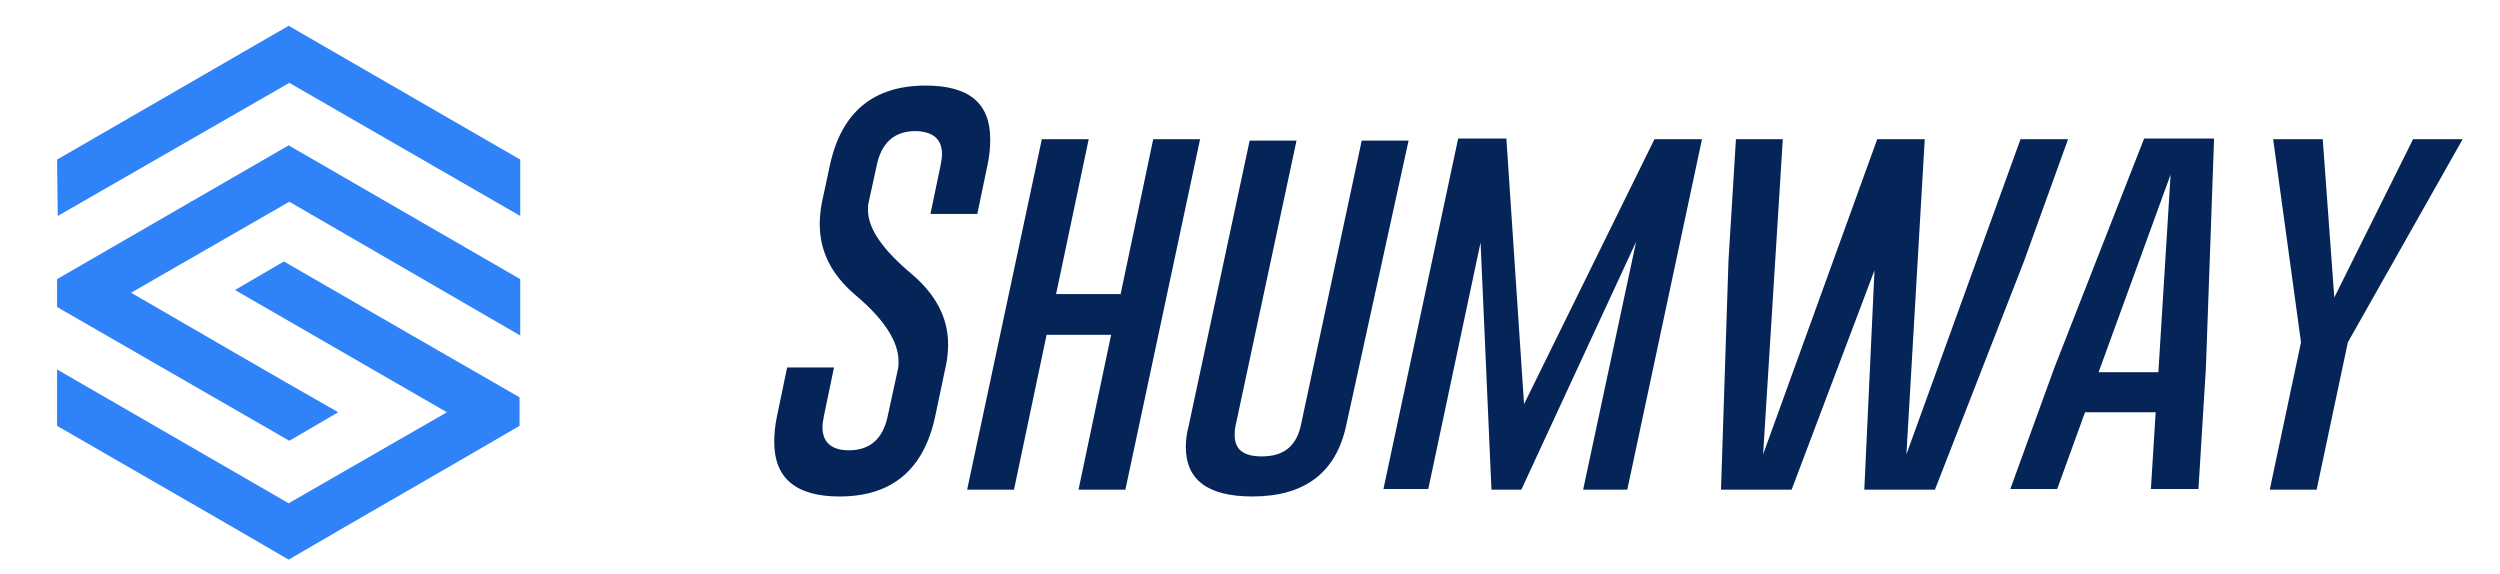
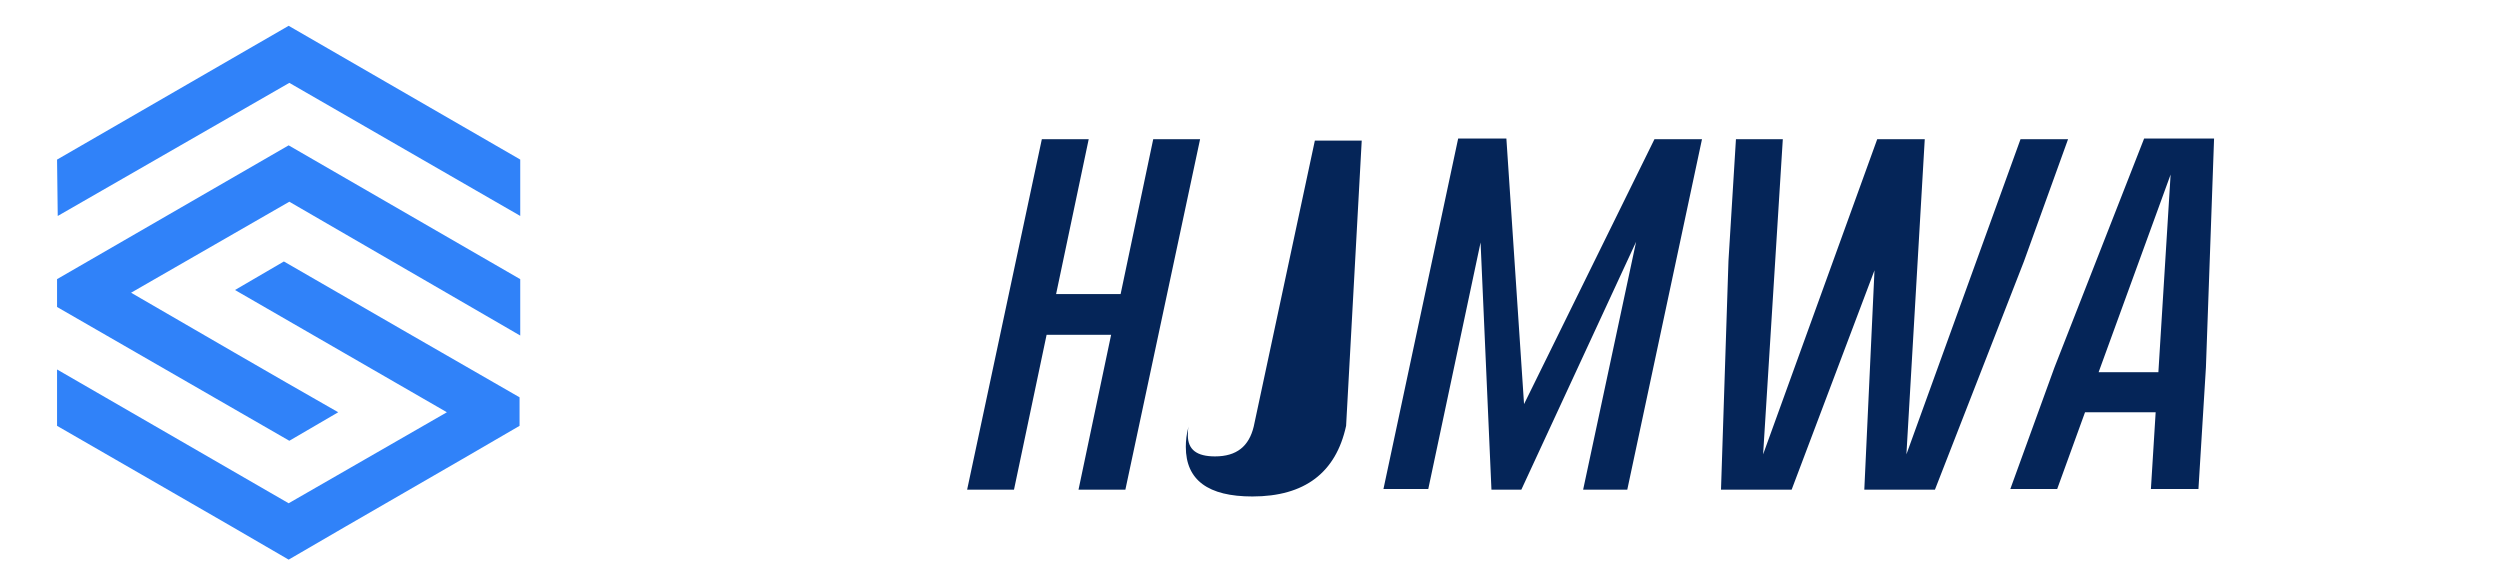
<svg xmlns="http://www.w3.org/2000/svg" xml:space="preserve" style="enable-background:new 0 0 368.1 84.5;" viewBox="0 0 368.1 84.5" y="0px" x="0px" id="Layer_1" version="1.1">
  <style type="text/css">
	.st0{fill:#052558;}
	.st1{fill-rule:evenodd;clip-rule:evenodd;fill:#3082F9;}
</style>
  <g>
-     <path d="M122.2,24.3c1.7-7.8,6.4-11.7,14.1-11.7c6.4,0,9.5,2.6,9.5,7.9c0,1.2-0.1,2.4-0.4,3.8l-1.5,7.2H137l1.5-7.2   c0.1-0.6,0.2-1.1,0.2-1.6c0-2.2-1.3-3.3-3.8-3.4h-0.1c-3.1,0-5,1.7-5.7,5l-1.2,5.5c-0.1,0.3-0.1,0.7-0.1,1.1c0,2.8,2.2,5.9,6.5,9.5   c3.5,3,5.3,6.4,5.3,10.3c0,1-0.1,2-0.3,3l-1.6,7.6c-1.7,7.9-6.4,11.8-14.1,11.8c-6.4,0-9.6-2.7-9.6-8c0-1.1,0.1-2.4,0.4-3.8   l1.5-7.2h6.9l-1.5,7.2c-0.1,0.6-0.2,1.1-0.2,1.6c0,2.2,1.3,3.4,3.9,3.4c3.1,0,5-1.7,5.7-5l1.5-6.9c0.1-0.4,0.1-0.8,0.1-1.2   c0-2.9-2.1-6.2-6.4-9.8c-3.5-3-5.2-6.4-5.2-10.4c0-1,0.1-2,0.3-3.1L122.2,24.3z" class="st0" />
    <path d="M153.4,20.5h6.9l-4.8,22.8h9.5l4.8-22.8h6.9l-11,51.6h-6.9l4.8-22.8h-9.5l-4.8,22.8h-6.9L153.4,20.5z" class="st0" />
-     <path d="M198.2,62.7c-1.5,6.9-6.1,10.4-13.8,10.4c-6.5,0-9.8-2.4-9.8-7.3c0-0.9,0.1-1.9,0.4-3l9-42.1h6.9l-9,42.1   c-0.1,0.5-0.1,0.9-0.1,1.3c0,2.1,1.3,3.1,4,3.1c3.2,0,5-1.5,5.7-4.4l9-42.1h6.9L198.2,62.7z" class="st0" />
+     <path d="M198.2,62.7c-1.5,6.9-6.1,10.4-13.8,10.4c-6.5,0-9.8-2.4-9.8-7.3c0-0.9,0.1-1.9,0.4-3l9-42.1l-9,42.1   c-0.1,0.5-0.1,0.9-0.1,1.3c0,2.1,1.3,3.1,4,3.1c3.2,0,5-1.5,5.7-4.4l9-42.1h6.9L198.2,62.7z" class="st0" />
    <path d="M224.4,59.5l19.2-39h7l-11,51.6h-6.5l7.8-36.5l-16.9,36.5h-4.4L218,35.7l-7.7,36.3h-6.6l11-51.6h7.1   L224.4,59.5z" class="st0" />
    <path d="M280.7,66.9l16.8-46.4h7l-6.5,18l-13.1,33.6h-10.4l1.5-32.3l-12.2,32.3h-10.4l1.1-33.7l1.1-17.9h6.9l-2.9,46.4   l16.8-46.4h7L280.7,66.9z" class="st0" />
    <path d="M324.8,54.1l-1.1,17.9h-7l0.7-11.3H307l-4.1,11.3h-6.9l6.5-17.9l13.2-33.7H326L324.8,54.1z M317.8,54.8   l1.8-29.1l-10.6,29.1H317.8z" class="st0" />
-     <path d="M342,20.5l1.7,23.3l11.6-23.3h7.3l-16.9,29.9l-4.6,21.7h-6.9l4.6-21.7l-4.1-29.9H342z" class="st0" />
  </g>
  <path d="M76.6,23.5l0,8.3l-34-19.6L8.5,31.8l-0.1-8.3L42.5,3.8L76.6,23.5z M34.6,42.7c10.4,6,20.8,12,31.2,18L42.5,74.1  L8.4,54.4v8.3c11.4,6.6,22.8,13.1,34.1,19.7c11.3-6.6,22.7-13.1,34-19.7v-4.2C65,51.9,53.4,45.2,41.8,38.5L34.6,42.7z M76.6,41.1  v8.3l-34-19.7L19.3,43.1C29.5,49,39.6,54.9,49.8,60.7l-7.2,4.2L8.4,45.2v-4.1l34.1-19.7C53.9,28,65.2,34.5,76.6,41.1z" class="st1" />
</svg>